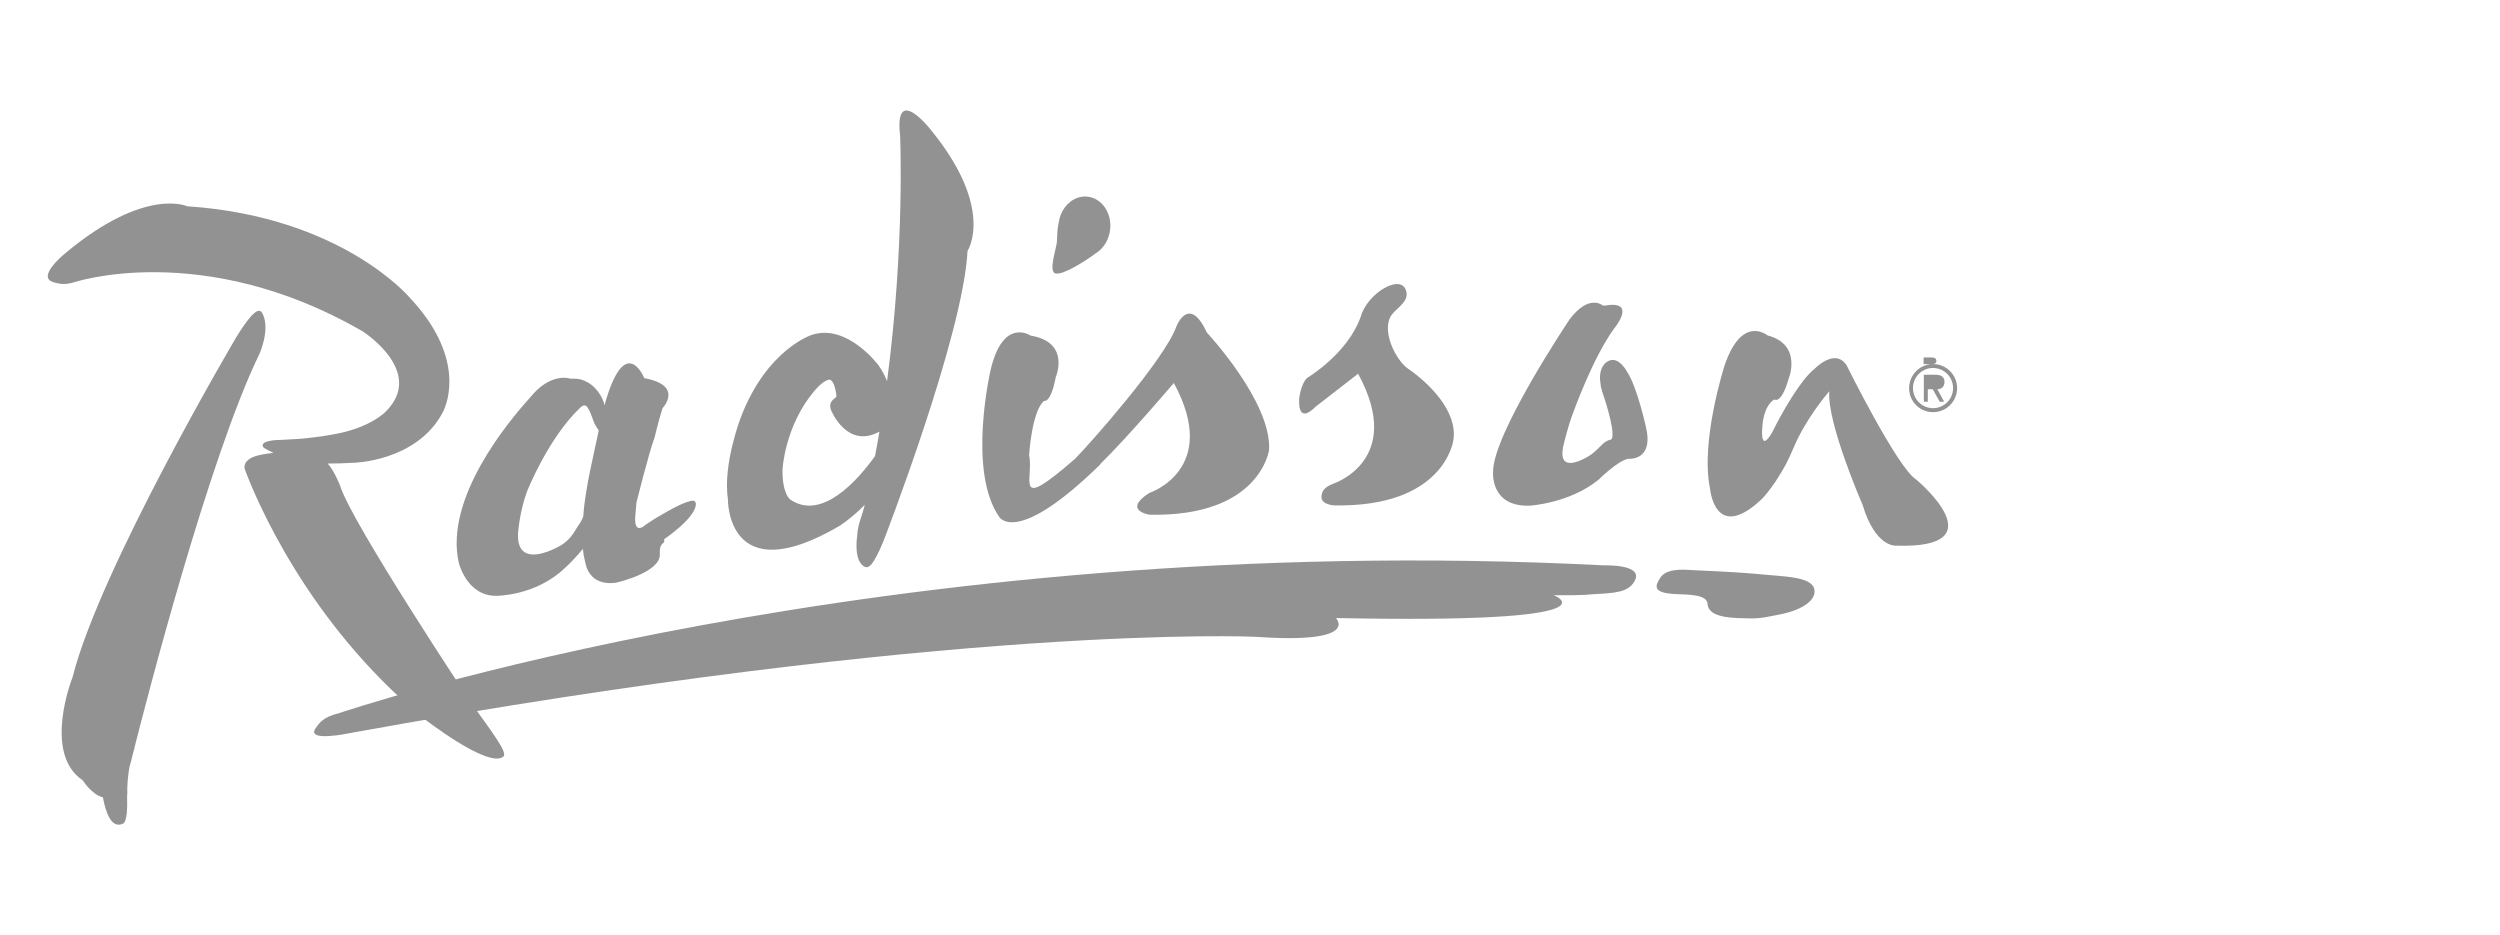
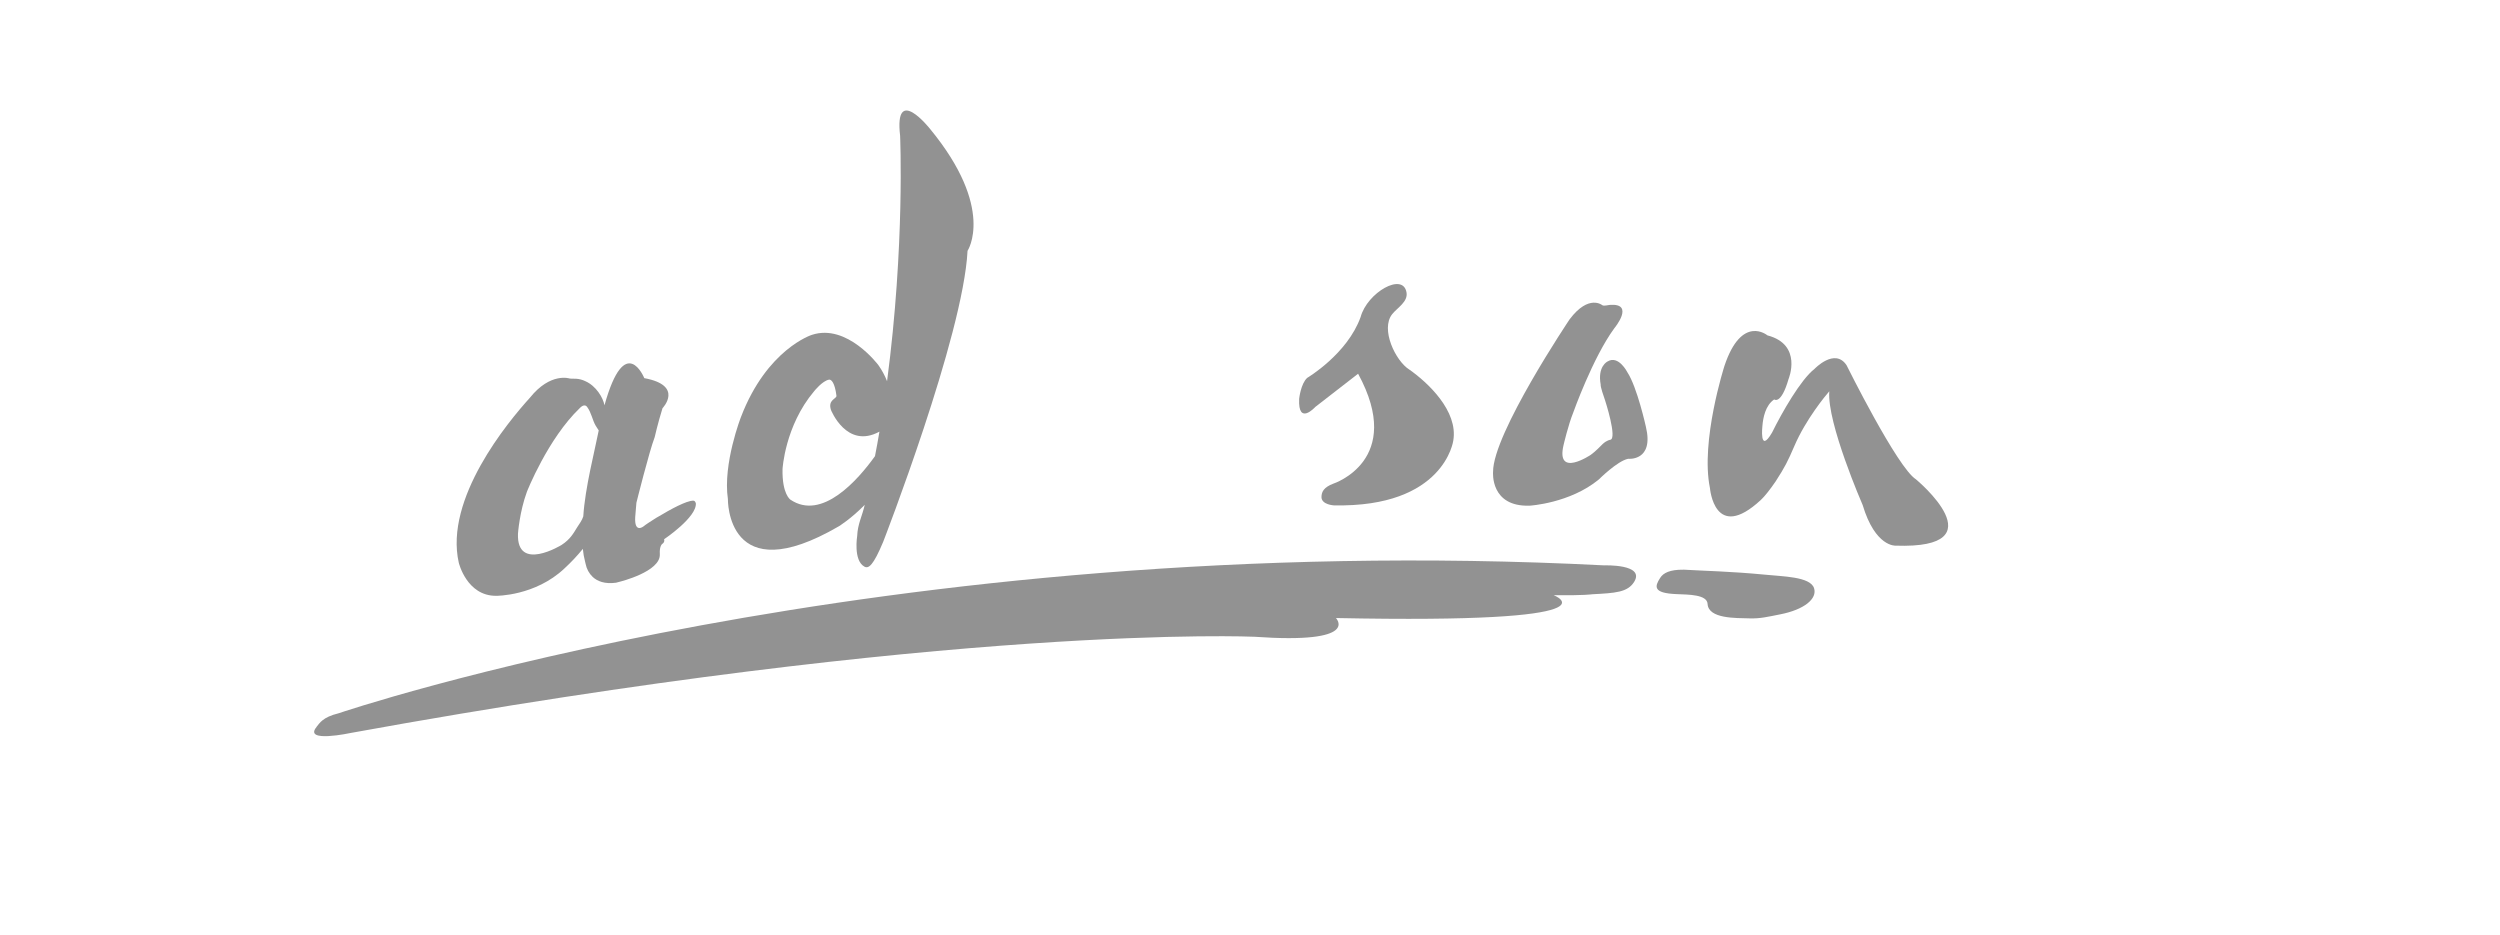
<svg xmlns="http://www.w3.org/2000/svg" width="837" height="313" viewBox="0 0 837 313" fill="none">
-   <path d="M404.004 111.244C398.061 98.442 393.869 109.267 393.869 109.267C389.899 120.38 364.862 148.631 359.896 153.633C339.008 171.792 346.234 160.457 344.55 152.343C344.55 152.343 345.436 137.56 349.582 134.205C349.582 134.205 351.777 135.181 353.486 126.203C353.486 126.203 358.518 114.572 345.046 112.355C345.046 112.355 335.822 106.042 331.651 123.891C331.651 123.891 323.778 157.634 334.535 173.037C334.535 173.037 340.077 183.174 368.294 155.565L368.248 155.501C378.094 145.787 392.997 128.227 392.997 128.227C408.786 157.256 384.726 165.057 384.726 165.057C375.699 170.95 384.86 172.325 384.86 172.325C421.917 173.107 424.889 150.651 424.889 150.651C425.775 134.515 403.976 111.241 403.976 111.241" fill="#929292" />
  <path d="M311.357 43.125C311.357 43.125 299.317 27.902 301.356 45.455C301.356 45.455 302.999 82.063 296.989 127.631C296.242 125.725 295.267 123.918 294.084 122.249C294.084 122.249 283.608 108.195 271.796 112.118C271.796 112.118 256.805 116.852 248.092 139.569C248.092 139.569 241.948 155.286 243.699 167.087C243.699 167.087 243.123 198.161 280.845 176.202C280.845 176.202 284.836 173.777 289.516 169.022C288.63 172.899 287.143 175.448 286.988 179.424C286.988 179.424 285.634 187.626 289.383 189.695C290.789 190.495 292.354 189.381 295.681 181.426C295.681 181.426 322.491 112.453 323.933 83.98C323.933 83.98 333.357 69.843 311.357 43.125M264.588 167.246C264.588 167.246 261.817 165.399 261.992 157.066C261.992 157.066 262.77 142.597 272.57 130.983C272.57 130.983 275.299 127.518 277.56 127.106C278.292 126.979 279.491 128.064 280.043 132.488C280.176 133.545 277.071 133.799 278.204 137.246C278.204 137.246 283.436 150.496 294.436 144.514C293.972 147.25 293.483 149.985 292.948 152.717C287.227 160.697 275.186 174.478 264.584 167.253" fill="#929292" />
-   <path d="M371.68 76.797C372.278 71.267 368.867 66.35 364.095 65.838C359.46 65.335 355.247 69.173 354.47 74.464C353.96 76.73 353.96 78.51 353.848 80.977C353.689 83.159 350.922 90.914 353.359 91.552C355.796 92.189 363.272 87.505 366.908 84.77C369.437 83.212 371.3 80.3 371.677 76.811" fill="#929292" />
  <path d="M525.514 106.902C525.514 106.902 499.791 145.223 499.879 157.983C499.879 157.983 498.824 169.762 512.166 169.297C512.166 169.297 525.627 168.497 535.294 160.517C535.294 160.517 541.479 154.334 545.094 153.605C545.094 153.605 553.854 154.518 551.037 142.847C551.037 142.847 548.133 129.644 544.852 124.642C544.852 124.642 541.88 118.777 538.223 121.018C538.223 121.018 534.763 122.594 535.916 128.819C535.916 128.819 535.628 129.069 537.404 134.106C537.404 134.106 541.55 146.887 539.113 147.243C539.113 147.243 537.959 147.369 536.584 148.652C535.807 149.382 534.256 151.099 532.593 152.276C532.593 152.276 520.841 160.189 523.478 149.005C523.478 149.005 525.029 142.308 526.717 138.135C526.717 138.135 533.258 119.728 540.488 109.884C540.488 109.884 547.521 101.424 538.937 102.083C538.402 102.105 537.119 102.524 536.496 102.21C536.496 102.21 531.974 98.333 525.518 106.898" fill="#929292" />
  <path d="M471.789 123.704C467.242 120.839 462.097 110.212 466.113 105.168C467.871 102.986 471.437 101.033 470.902 97.921C469.749 91.03 457.751 97.942 455.535 106.144C451.076 118.569 437.661 126.503 437.661 126.503C435.487 128.456 434.956 133.528 434.956 133.528C434.534 142.692 440.368 136.238 440.368 136.238C448.752 129.725 454.695 125.125 454.695 125.125C470.484 154.133 446.378 161.934 446.378 161.934C443.213 163.157 442.429 164.623 442.429 166.488C442.517 168.976 446.554 169.198 446.554 169.198C483.587 169.974 486.558 147.525 486.558 147.525C488.267 137.567 477.953 128.008 471.789 123.697" fill="#929292" />
  <path d="M232.97 168.518C232.908 168.218 232.751 167.947 232.524 167.743C231.525 167.055 226.623 169.276 221.767 172.191C221.014 172.635 220.311 173.051 219.657 173.403C217.899 174.538 216.14 175.627 215.465 176.223C215.465 176.223 212.339 178.736 212.669 173.111C212.69 173.029 212.697 172.944 212.691 172.86C212.736 171.613 212.979 170.041 213.067 168.324C213.067 168.324 217.346 151.166 219.189 146.361C219.189 146.361 220.209 141.825 221.805 136.672C221.805 136.672 229.123 129.069 215.708 126.602C215.708 126.602 209.301 110.797 202.38 135.692V135.688C201.916 133.129 199.567 129.199 195.973 127.62C194.983 127.137 193.907 126.857 192.808 126.795C192.274 126.732 191.922 126.859 190.747 126.732C190.747 126.732 184.316 124.533 177.42 133.154C170.102 141.222 148.725 166.918 153.602 188.412C153.602 188.412 156.264 199.546 166.111 199.479C166.111 199.479 179.171 199.606 189.017 190.276C191.211 188.254 193.257 186.078 195.14 183.763C195.261 185.182 195.506 186.587 195.871 187.964C195.913 188.25 195.98 188.532 196.071 188.806C196.39 190.482 197.228 192.014 198.466 193.184C199.975 194.562 202.37 195.609 206.227 195.095C206.633 195.017 207.034 194.912 207.426 194.781C207.426 194.781 221.243 191.422 220.909 185.535C220.733 182.624 221.795 182.046 221.795 182.046C222.043 181.893 222.232 181.66 222.332 181.386C222.433 181.112 222.438 180.811 222.347 180.534C222.347 180.534 233.361 173.149 232.97 168.469M193.156 176.664C192.024 178.486 190.962 180.541 187.99 182.465C187.99 182.465 172.887 191.735 173.421 178.641C173.421 178.641 173.931 171.373 176.414 164.637C176.414 164.637 183.377 146.897 194.155 136.587C195.129 135.586 195.994 135.48 196.55 136.21C198.058 138.258 198.308 140.616 199.454 142.555C199.764 143.059 200.098 143.577 200.453 144.113C199.166 150.736 195.864 163.361 195.287 172.875C194.89 174.186 193.958 175.434 193.16 176.657" fill="#929292" />
-   <path d="M87.812 104.833C86.813 102.986 84.573 104.015 79.228 112.679C79.228 112.679 33.513 190.1 24.275 226.796C24.275 226.796 14.14 252.174 27.71 261.272C27.71 261.272 30.728 266.072 34.452 266.943C35.471 272.431 37.423 277.517 41.193 275.755C42.501 275.124 42.702 270.644 42.547 266.263L42.617 266.288C42.541 263.137 42.776 259.987 43.32 256.883C43.63 255.826 43.918 254.769 44.207 253.524C44.207 253.524 44.407 252.724 44.783 251.258C44.856 251.01 44.944 250.766 45.047 250.528L44.959 250.549C49.13 234.011 70.085 152.914 86.827 118.562C86.827 118.562 90.695 110.138 87.801 104.815" fill="#929292" />
  <path d="M641.465 160.482C635.279 156.657 618.224 122.273 618.224 122.273C614.279 116.32 607.467 123.539 607.467 123.539C602.896 127.063 596.566 138.166 593.295 144.81C588.949 152.258 590.057 142.544 590.057 142.544C590.278 139.897 591.055 135.699 594.002 133.732C594.002 133.732 596.288 135.643 598.813 126.887C598.813 126.887 603.623 115.396 591.738 112.284C591.738 112.284 583.154 105.104 577.344 122.506C577.344 122.506 569.256 147.69 572.488 163.393C572.488 163.393 573.976 181.799 589.519 167.394C591.048 165.952 592.712 163.728 594.442 161.236C597.635 156.301 598.521 154.5 600.74 149.364C604.555 140.429 611.251 132.361 612.45 131.004C611.585 141.473 623.626 169.103 623.626 169.103C627.845 183.202 634.646 182.684 634.646 182.684C669.773 183.889 641.454 160.478 641.454 160.478" fill="#929292" />
  <path d="M105.971 243.362C107.026 242.097 108.01 240.116 113.356 238.809C113.356 238.809 295.199 176.903 537.119 189.286C537.119 189.286 550.833 188.782 547.12 194.798C544.925 198.323 540.843 198.552 533.082 198.958C533.082 198.958 530.466 199.398 520.176 199.271C520.176 199.271 544.901 208.919 447.261 206.917C447.261 206.917 455.866 215.728 419.962 213.187C419.962 213.187 319.815 208.605 117.414 245.396C117.414 245.396 101.491 248.843 105.971 243.398" fill="#929292" />
  <path d="M563.552 190.717C570.958 191.157 579.275 191.284 590.806 192.388C596.784 193.019 606.018 193.019 607.333 196.882C608.532 200.459 604.028 204.129 595.957 205.694C591.878 206.494 589.304 207.163 585.647 207.029C581.3 206.903 571.964 207.22 571.697 202.183C571.521 199.053 565.399 199.071 561.362 198.912C553.2 198.598 554.044 196.265 555.82 193.487C556.875 191.799 559.101 190.689 563.556 190.734" fill="#929292" />
-   <path d="M647.218 123.193C648.545 123.202 649.84 123.604 650.94 124.349C652.039 125.094 652.894 126.149 653.396 127.38C653.898 128.612 654.025 129.965 653.761 131.269C653.497 132.573 652.854 133.769 651.913 134.707C650.971 135.644 649.774 136.282 648.471 136.538C647.169 136.795 645.82 136.659 644.594 136.148C643.369 135.637 642.322 134.774 641.585 133.667C640.849 132.56 640.456 131.259 640.456 129.929C640.456 129.041 640.632 128.162 640.973 127.343C641.314 126.523 641.812 125.779 642.441 125.153C643.069 124.527 643.815 124.032 644.634 123.696C645.454 123.359 646.332 123.189 647.218 123.193M647.218 137.997C648.807 137.995 650.36 137.521 651.68 136.635C653 135.749 654.029 134.49 654.636 133.018C655.243 131.546 655.402 129.927 655.091 128.365C654.781 126.803 654.015 125.368 652.892 124.242C651.768 123.116 650.337 122.349 648.778 122.037C647.22 121.726 645.604 121.885 644.136 122.493C642.667 123.102 641.412 124.133 640.528 125.456C639.644 126.78 639.171 128.336 639.169 129.929C639.163 130.99 639.367 132.042 639.77 133.023C640.172 134.005 640.765 134.896 641.514 135.647C642.262 136.397 643.152 136.991 644.131 137.394C645.11 137.798 646.159 138.003 647.218 137.997ZM648.624 130.327C649.824 130.281 651.019 129.64 651.019 127.86C651.019 125.95 649.556 125.46 647.893 125.46H644.099V134.508H645.428V130.327H647.091L649.419 134.504H650.907L648.624 130.327ZM646.286 119.668C647.341 119.668 648.304 119.732 648.304 120.892C648.304 122.115 646.641 121.914 645.4 121.914H644.025V119.672L646.286 119.668Z" fill="#929292" />
-   <path d="M157.273 234.632C157.273 234.632 117.909 175.328 113.897 162.727C113.897 162.727 112.139 157.951 109.726 155.191C112.255 155.191 115.093 155.127 118.352 154.941C118.352 154.941 139.241 154.563 148.067 138.374C150.483 133.951 155.142 118.724 137.134 99.602C137.134 99.602 114.382 72.507 62.668 69.06C62.668 69.06 48.718 62.458 22.108 84.569C22.108 84.569 12.086 92.549 17.716 94.417C20.287 95.26 22.084 95.26 24.436 94.608C24.436 94.608 67.637 79.938 121.303 110.857C121.303 110.857 142.483 124.251 129.306 137.645C129.306 137.645 124.074 143.468 110.746 145.579C110.746 145.579 107.581 146.21 101.322 146.844C101.322 146.844 98.196 147.095 93.937 147.285C93.937 147.285 88.546 147.239 87.959 148.843C87.713 149.819 88.624 150.196 91.553 151.62C91.574 151.62 91.553 151.599 91.553 151.62C85.965 152.251 83.859 153.03 82.526 154.532C82.526 154.532 81.439 155.822 82.016 157.267C85.744 167.203 102.816 208.101 141.403 240.197C141.403 240.197 163.6 257.578 168.547 253.292C170.077 251.956 164.51 244.801 157.259 234.663" fill="#929292" />
</svg>